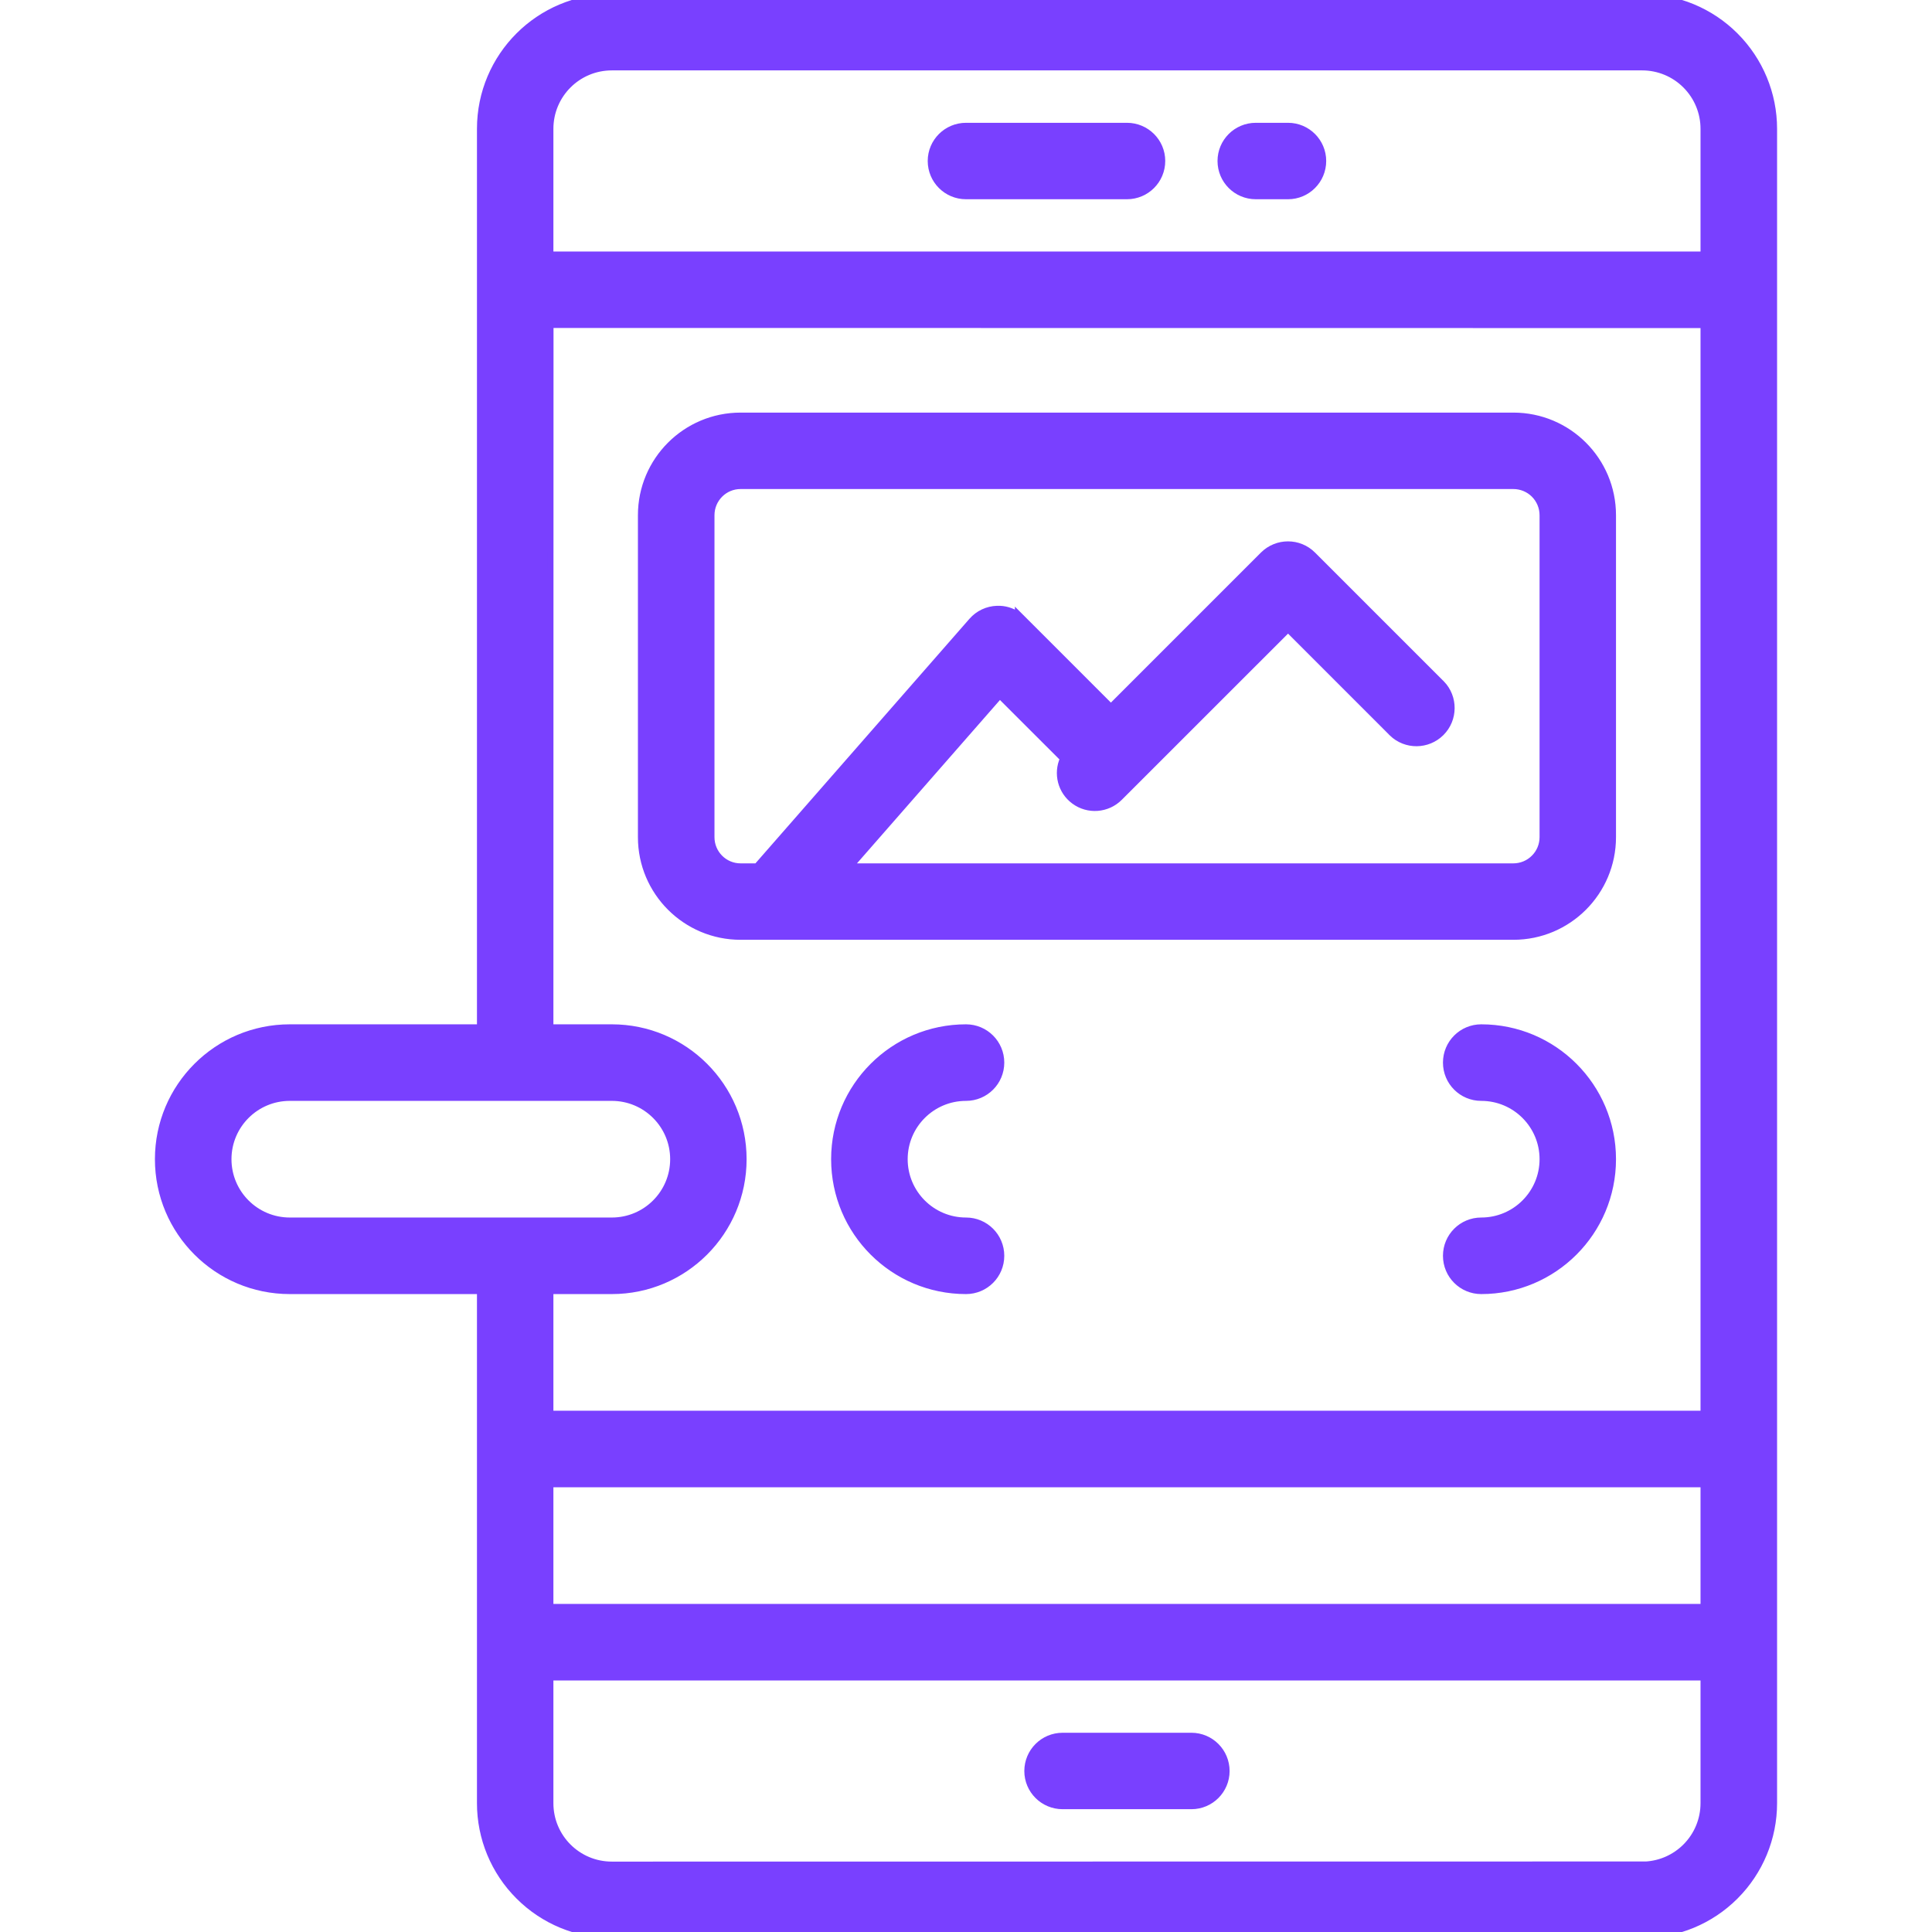
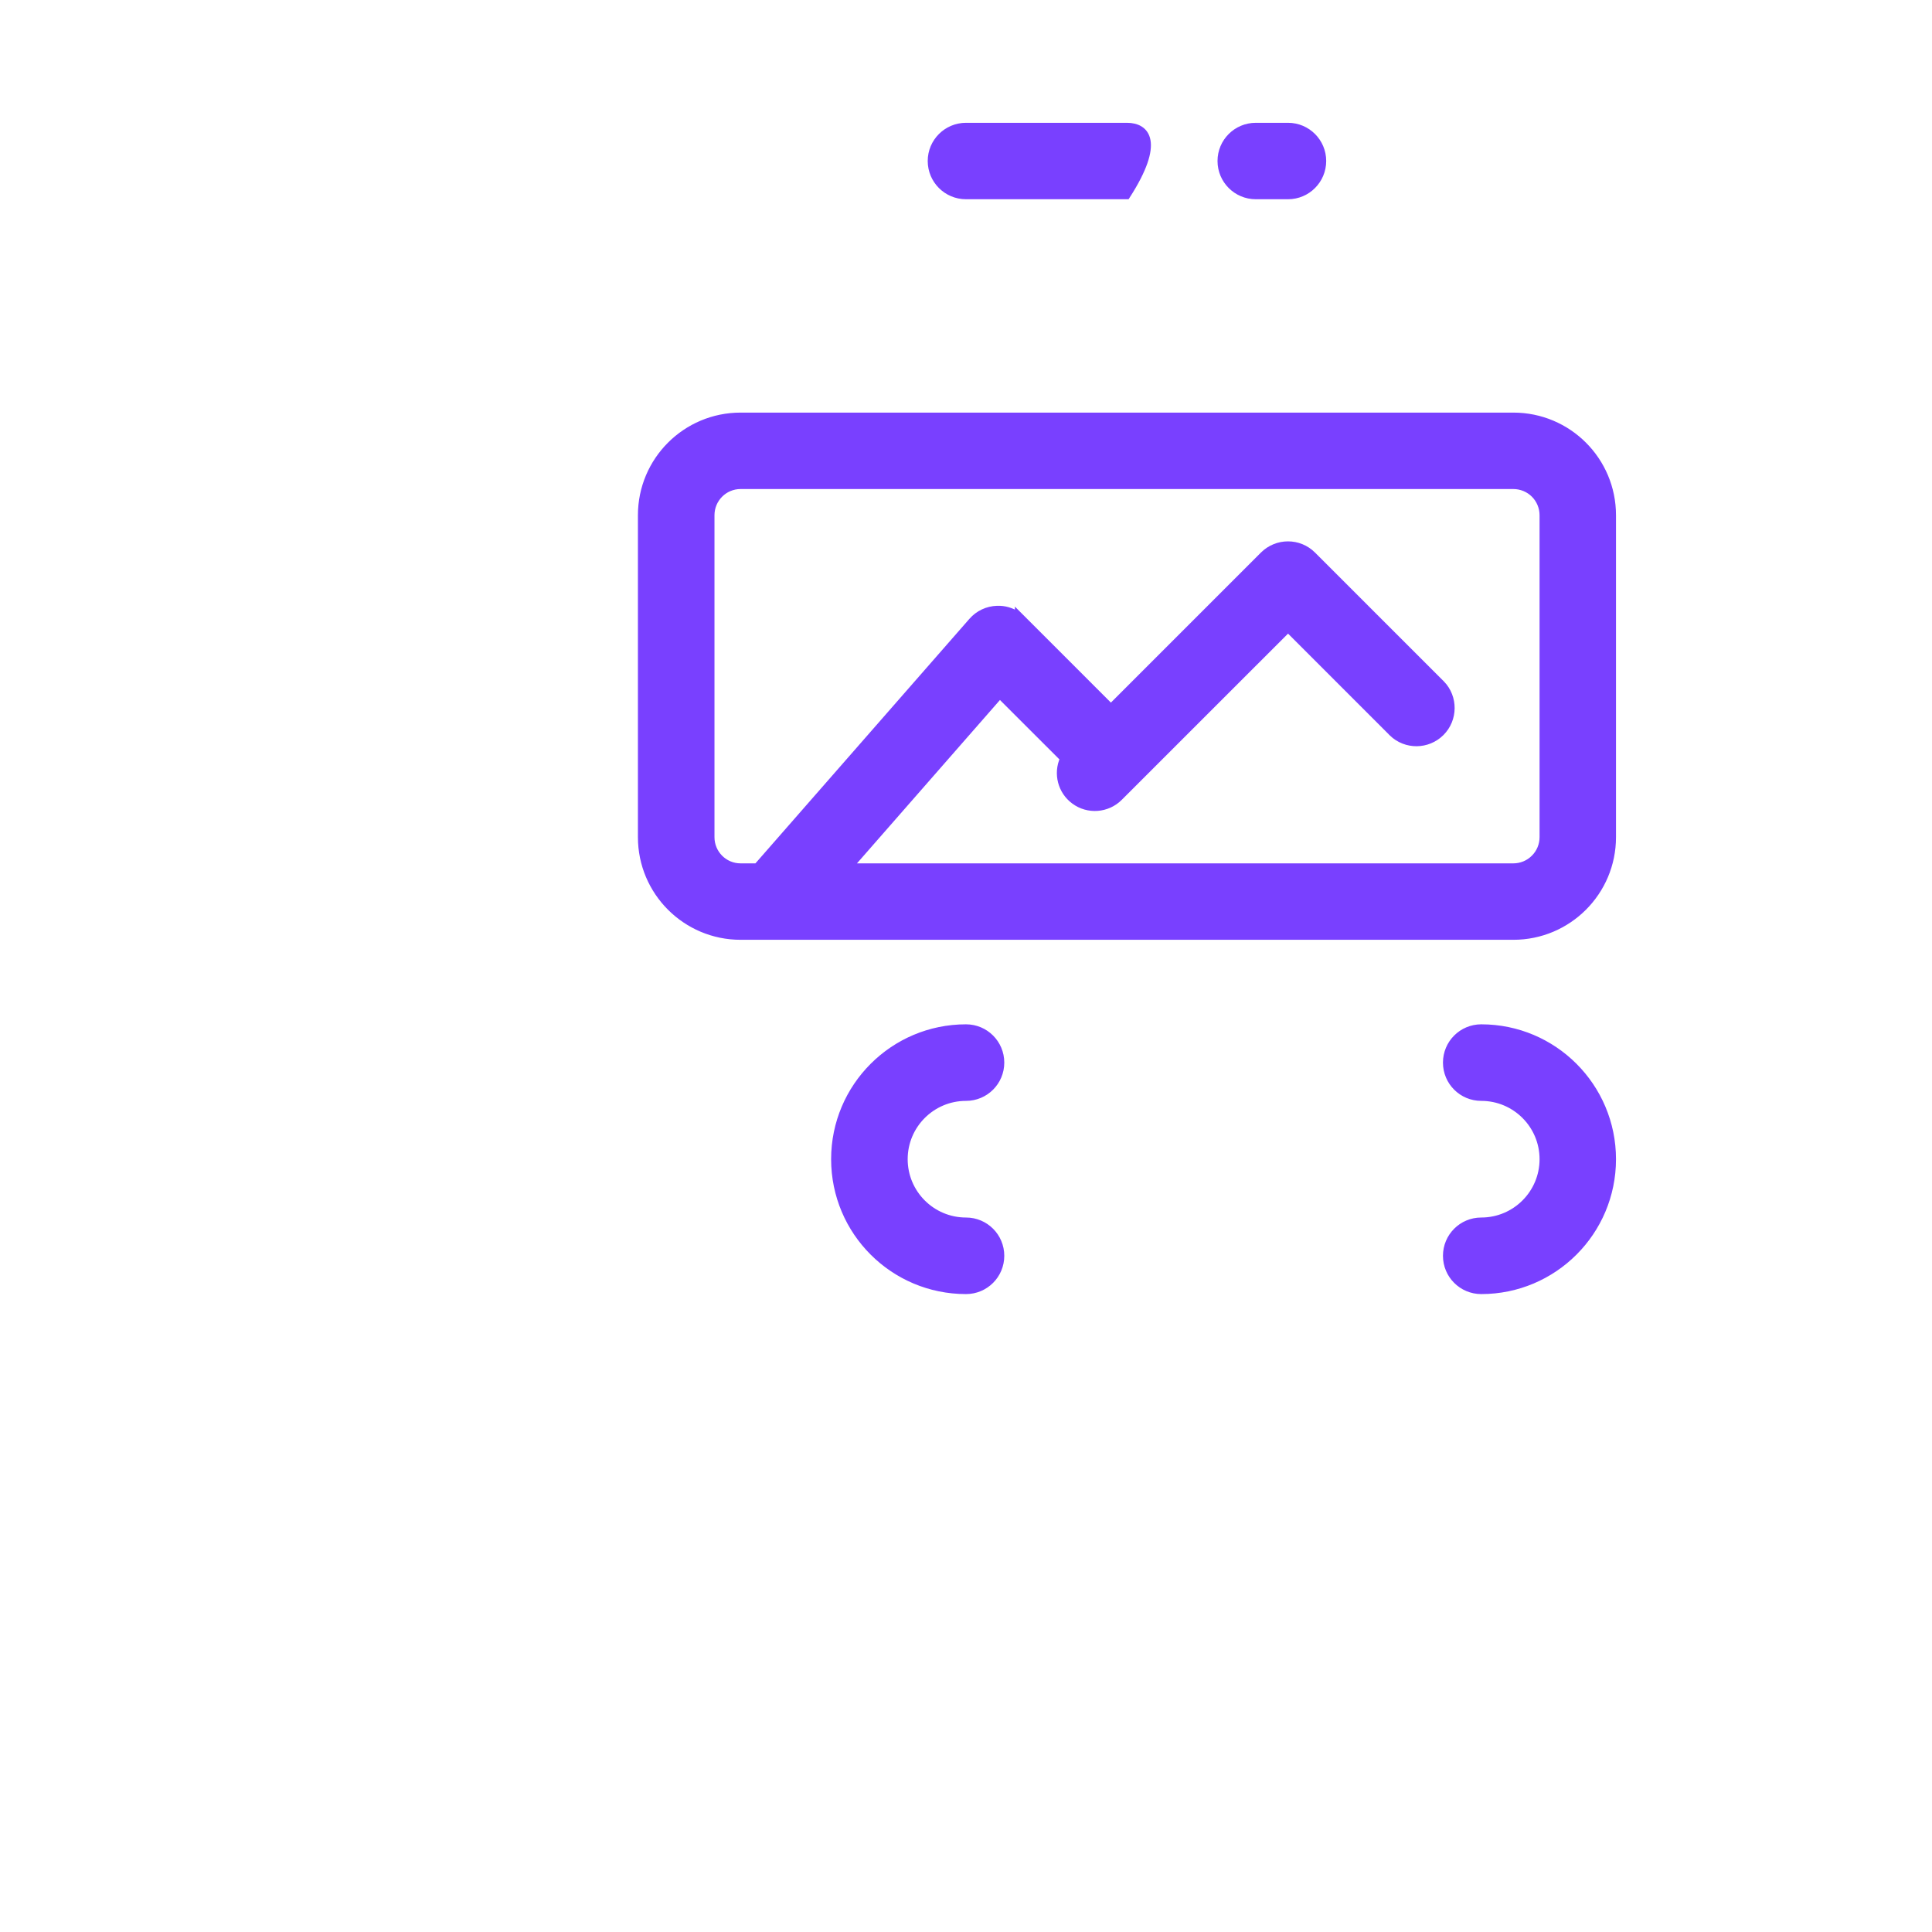
<svg xmlns="http://www.w3.org/2000/svg" width="32" height="32" viewBox="0 0 32 32" fill="none">
  <g clip-path="url(#clip0_9236_10240)">
    <path d="M18.544 13.213L21.334 10.424L23.055 12.145L23.055 12.146C23.284 12.367 23.647 12.364 23.873 12.139C24.097 11.915 24.101 11.55 23.88 11.321L23.879 11.321L21.745 9.187C21.518 8.96 21.149 8.96 20.921 9.187L20.921 9.187L18.4 11.708L16.945 10.253L16.86 10.168V10.183C16.759 10.115 16.638 10.079 16.515 10.084C16.353 10.089 16.202 10.16 16.095 10.282L16.095 10.282L12.535 14.35H12.266C12 14.35 11.784 14.134 11.784 13.866L11.784 8.534C11.784 8.266 12 8.05 12.266 8.05H25.066C25.194 8.05 25.318 8.101 25.408 8.191C25.499 8.282 25.55 8.406 25.55 8.534V13.866C25.55 13.994 25.499 14.118 25.408 14.208C25.318 14.299 25.194 14.35 25.066 14.35H14.084L16.56 11.521L17.606 12.566C17.495 12.813 17.569 13.106 17.79 13.269C18.02 13.44 18.342 13.415 18.544 13.213ZM12.266 15.516H25.066C25.978 15.516 26.716 14.777 26.716 13.866V8.534C26.716 7.622 25.978 6.884 25.066 6.884H12.266C11.355 6.884 10.616 7.622 10.616 8.534V13.866C10.616 14.777 11.355 15.516 12.266 15.516Z" fill="#7940FF" stroke="#7940FF" stroke-width="0.1" />
-     <path d="M27.918 30.586C27.739 30.765 27.501 30.87 27.25 30.883V30.882L27.2 30.882L10.134 30.884C9.571 30.884 9.116 30.429 9.116 29.866V27.784H28.216V29.866C28.216 30.137 28.109 30.395 27.918 30.586ZM4.8 21.384H7.95V29.866C7.95 30.446 8.18 31.001 8.59 31.41C8.999 31.82 9.554 32.05 10.134 32.05H27.2C27.779 32.05 28.335 31.82 28.744 31.41C29.153 31.001 29.384 30.446 29.384 29.866V2.134C29.384 1.554 29.153 0.999 28.744 0.59C28.335 0.18 27.779 -0.05 27.2 -0.05H10.134C8.927 -0.05 7.95 0.927 7.95 2.134V17.016H4.8C3.594 17.016 2.616 17.994 2.616 19.2C2.616 20.406 3.594 21.384 4.8 21.384ZM28.216 26.616H9.116V24.584H28.216V26.616ZM10.134 1.116H27.2C27.469 1.116 27.728 1.223 27.918 1.414C28.109 1.605 28.216 1.863 28.216 2.134V4.216H9.116V2.134C9.116 1.571 9.571 1.116 10.134 1.116ZM9.118 5.382L28.216 5.384V23.416H9.116V21.384H10.134C11.339 21.384 12.316 20.406 12.316 19.2C12.316 17.994 11.339 17.016 10.134 17.016H9.116L9.118 5.382ZM4.8 18.184H10.134C10.695 18.184 11.15 18.639 11.15 19.2C11.15 19.761 10.695 20.216 10.134 20.216H4.8C4.239 20.216 3.784 19.761 3.784 19.2C3.784 18.639 4.239 18.184 4.8 18.184Z" fill="#7940FF" stroke="#7940FF" stroke-width="0.1" />
    <path d="M20.8 3.25H21.334C21.655 3.25 21.916 2.989 21.916 2.666C21.916 2.345 21.655 2.084 21.334 2.084H20.8C20.477 2.084 20.216 2.345 20.216 2.666C20.216 2.989 20.477 3.25 20.8 3.25Z" fill="#7940FF" stroke="#7940FF" stroke-width="0.1" />
-     <path d="M16 3.25H18.666C18.989 3.25 19.25 2.989 19.25 2.666C19.25 2.345 18.989 2.084 18.666 2.084H16C15.678 2.084 15.416 2.345 15.416 2.666C15.416 2.989 15.677 3.25 16 3.25Z" fill="#7940FF" stroke="#7940FF" stroke-width="0.1" />
-     <path d="M19.734 28.75H17.6C17.277 28.75 17.016 29.011 17.016 29.334C17.016 29.655 17.277 29.916 17.6 29.916H19.734C20.055 29.916 20.316 29.655 20.316 29.334C20.316 29.011 20.055 28.75 19.734 28.75Z" fill="#7940FF" stroke="#7940FF" stroke-width="0.1" />
+     <path d="M16 3.25H18.666C19.25 2.345 18.989 2.084 18.666 2.084H16C15.678 2.084 15.416 2.345 15.416 2.666C15.416 2.989 15.677 3.25 16 3.25Z" fill="#7940FF" stroke="#7940FF" stroke-width="0.1" />
    <path d="M24.534 17.016C24.211 17.016 23.95 17.277 23.95 17.6C23.95 17.923 24.211 18.184 24.534 18.184C25.095 18.184 25.55 18.639 25.55 19.2C25.55 19.761 25.095 20.216 24.534 20.216C24.211 20.216 23.95 20.477 23.95 20.8C23.95 21.123 24.211 21.384 24.534 21.384C25.739 21.384 26.716 20.407 26.716 19.2C26.716 17.994 25.739 17.016 24.534 17.016Z" fill="#7940FF" stroke="#7940FF" stroke-width="0.1" />
    <path d="M16 18.184C16.323 18.184 16.584 17.923 16.584 17.6C16.584 17.277 16.323 17.016 16 17.016C14.794 17.016 13.816 17.994 13.816 19.2C13.816 20.407 14.794 21.384 16 21.384C16.323 21.384 16.584 21.123 16.584 20.8C16.584 20.477 16.323 20.216 16 20.216C15.439 20.216 14.984 19.761 14.984 19.2C14.984 18.639 15.439 18.184 16 18.184Z" fill="#7940FF" stroke="#7940FF" stroke-width="0.1" />
  </g>
  <defs>
    <clipPath id="clip0_9236_10240">
      <rect width="32" height="32" fill="white" />
    </clipPath>
  </defs>
</svg>